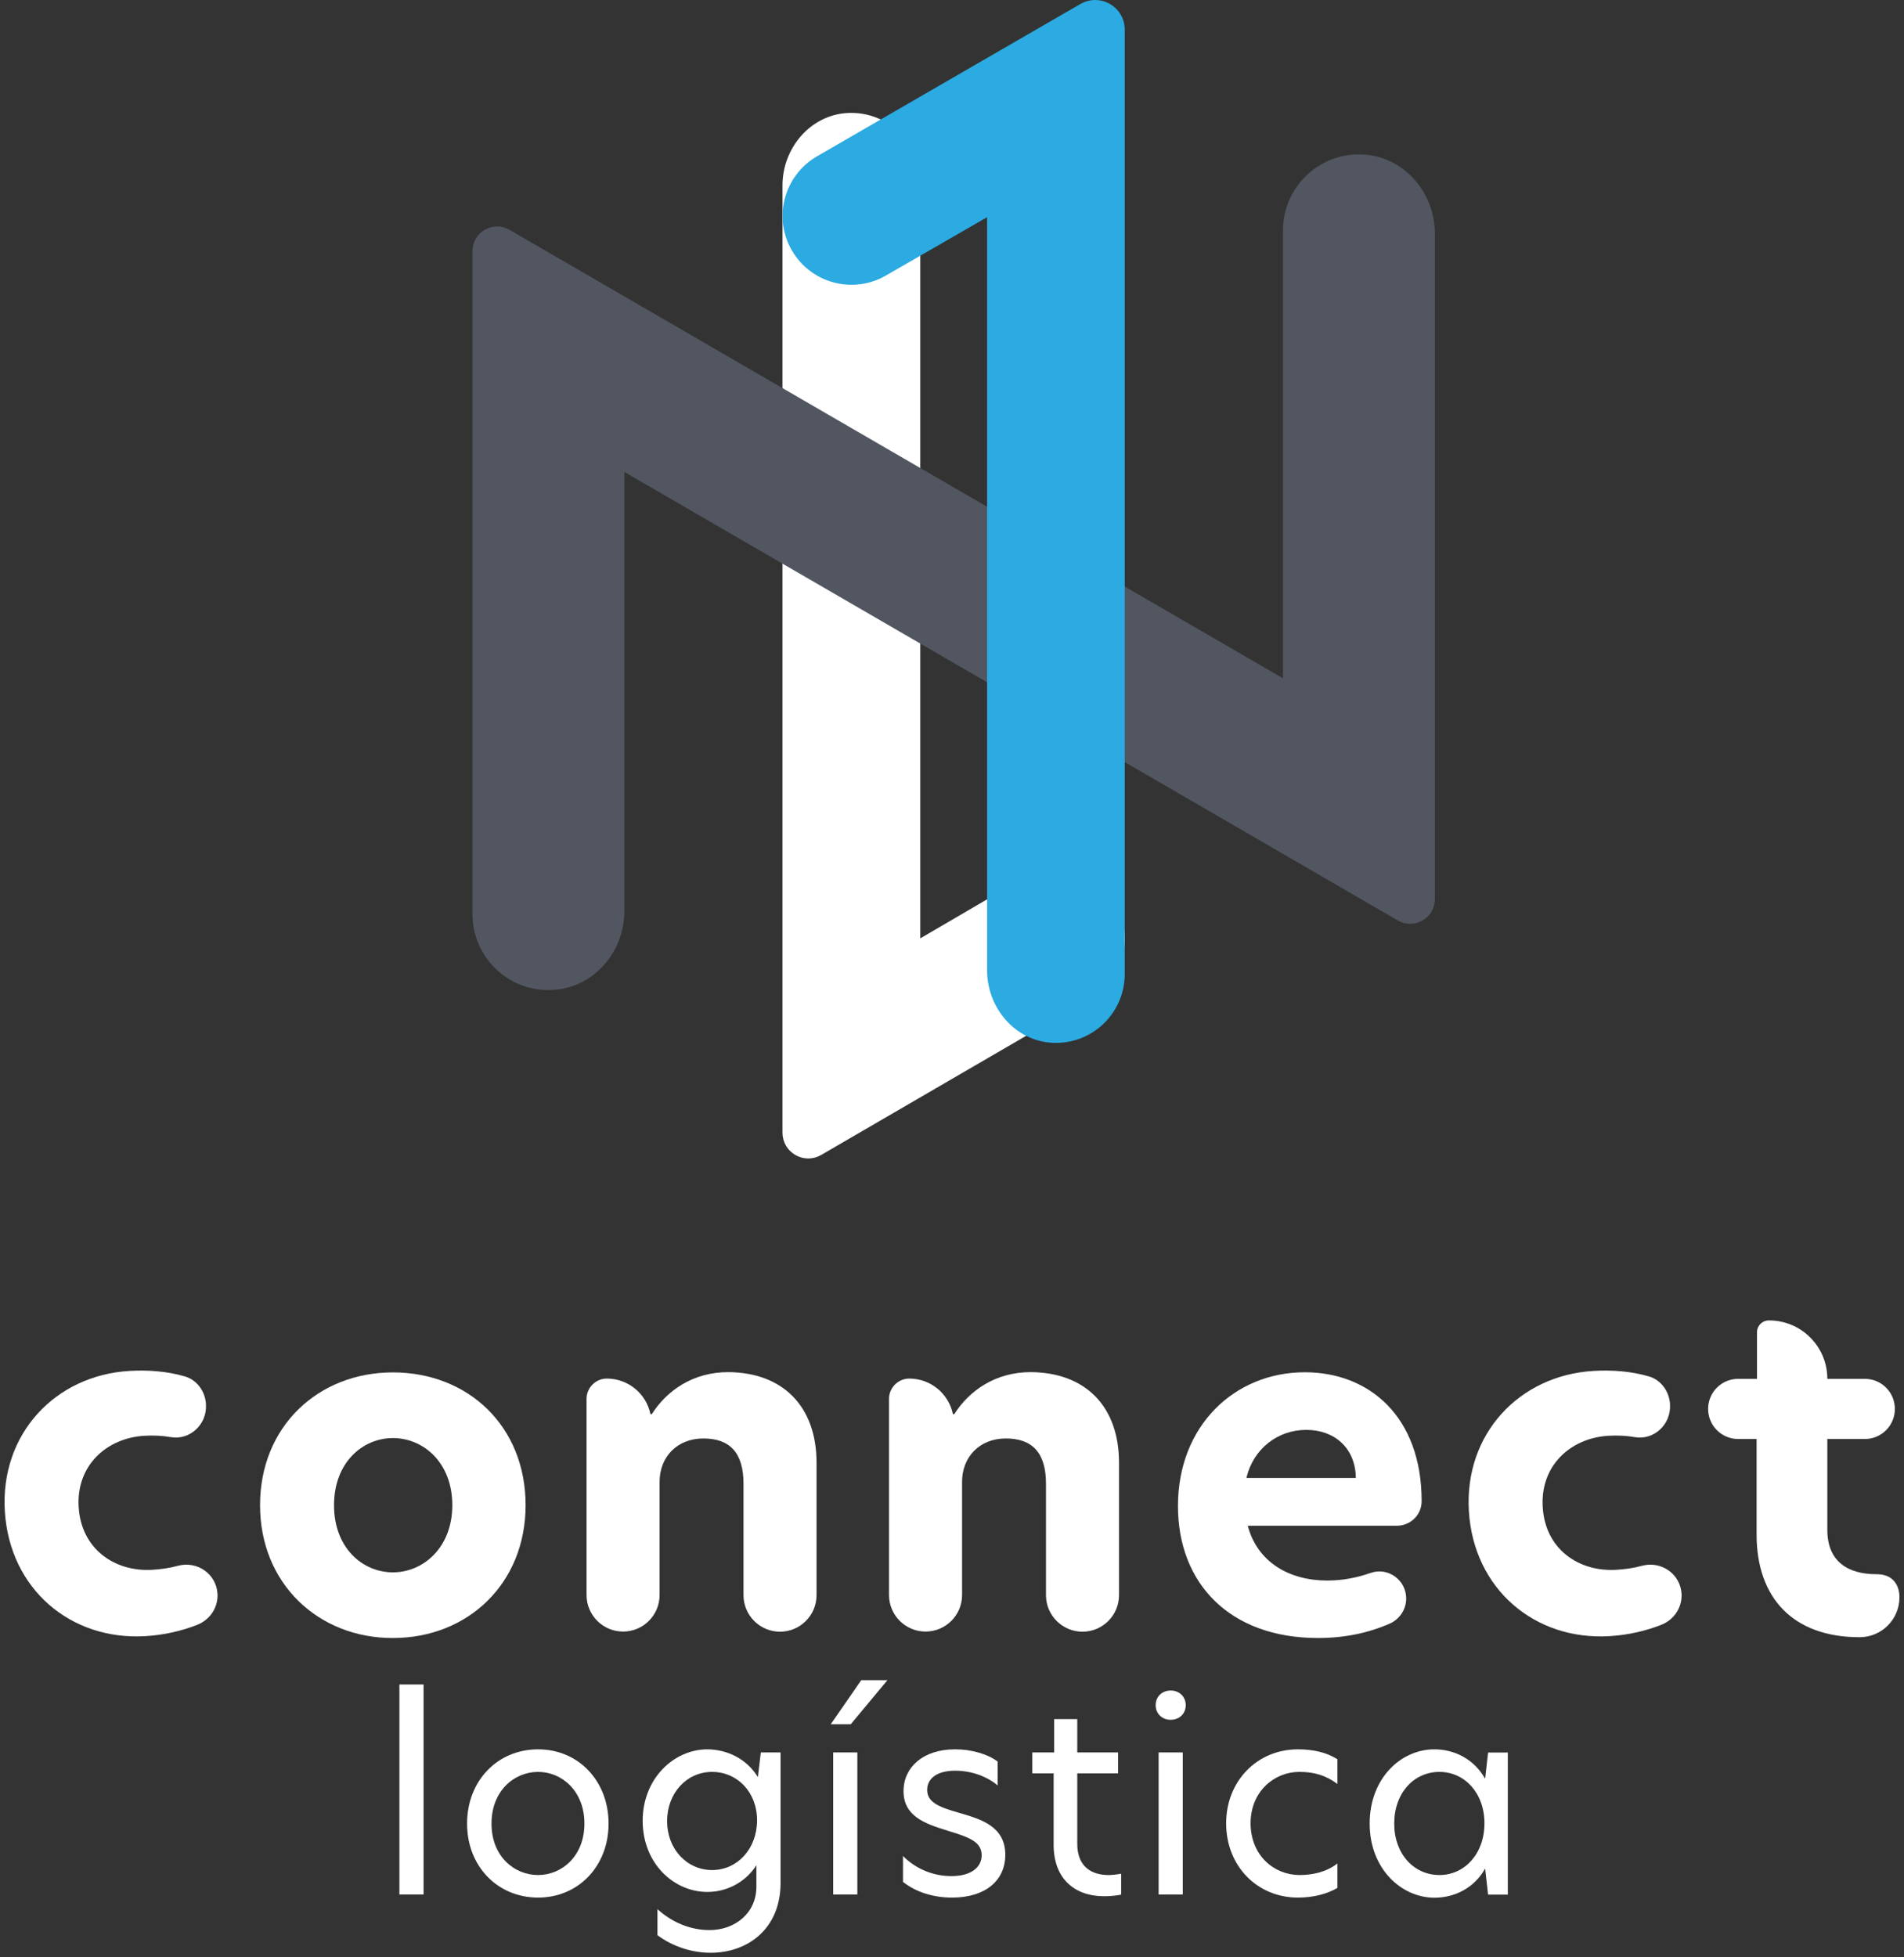
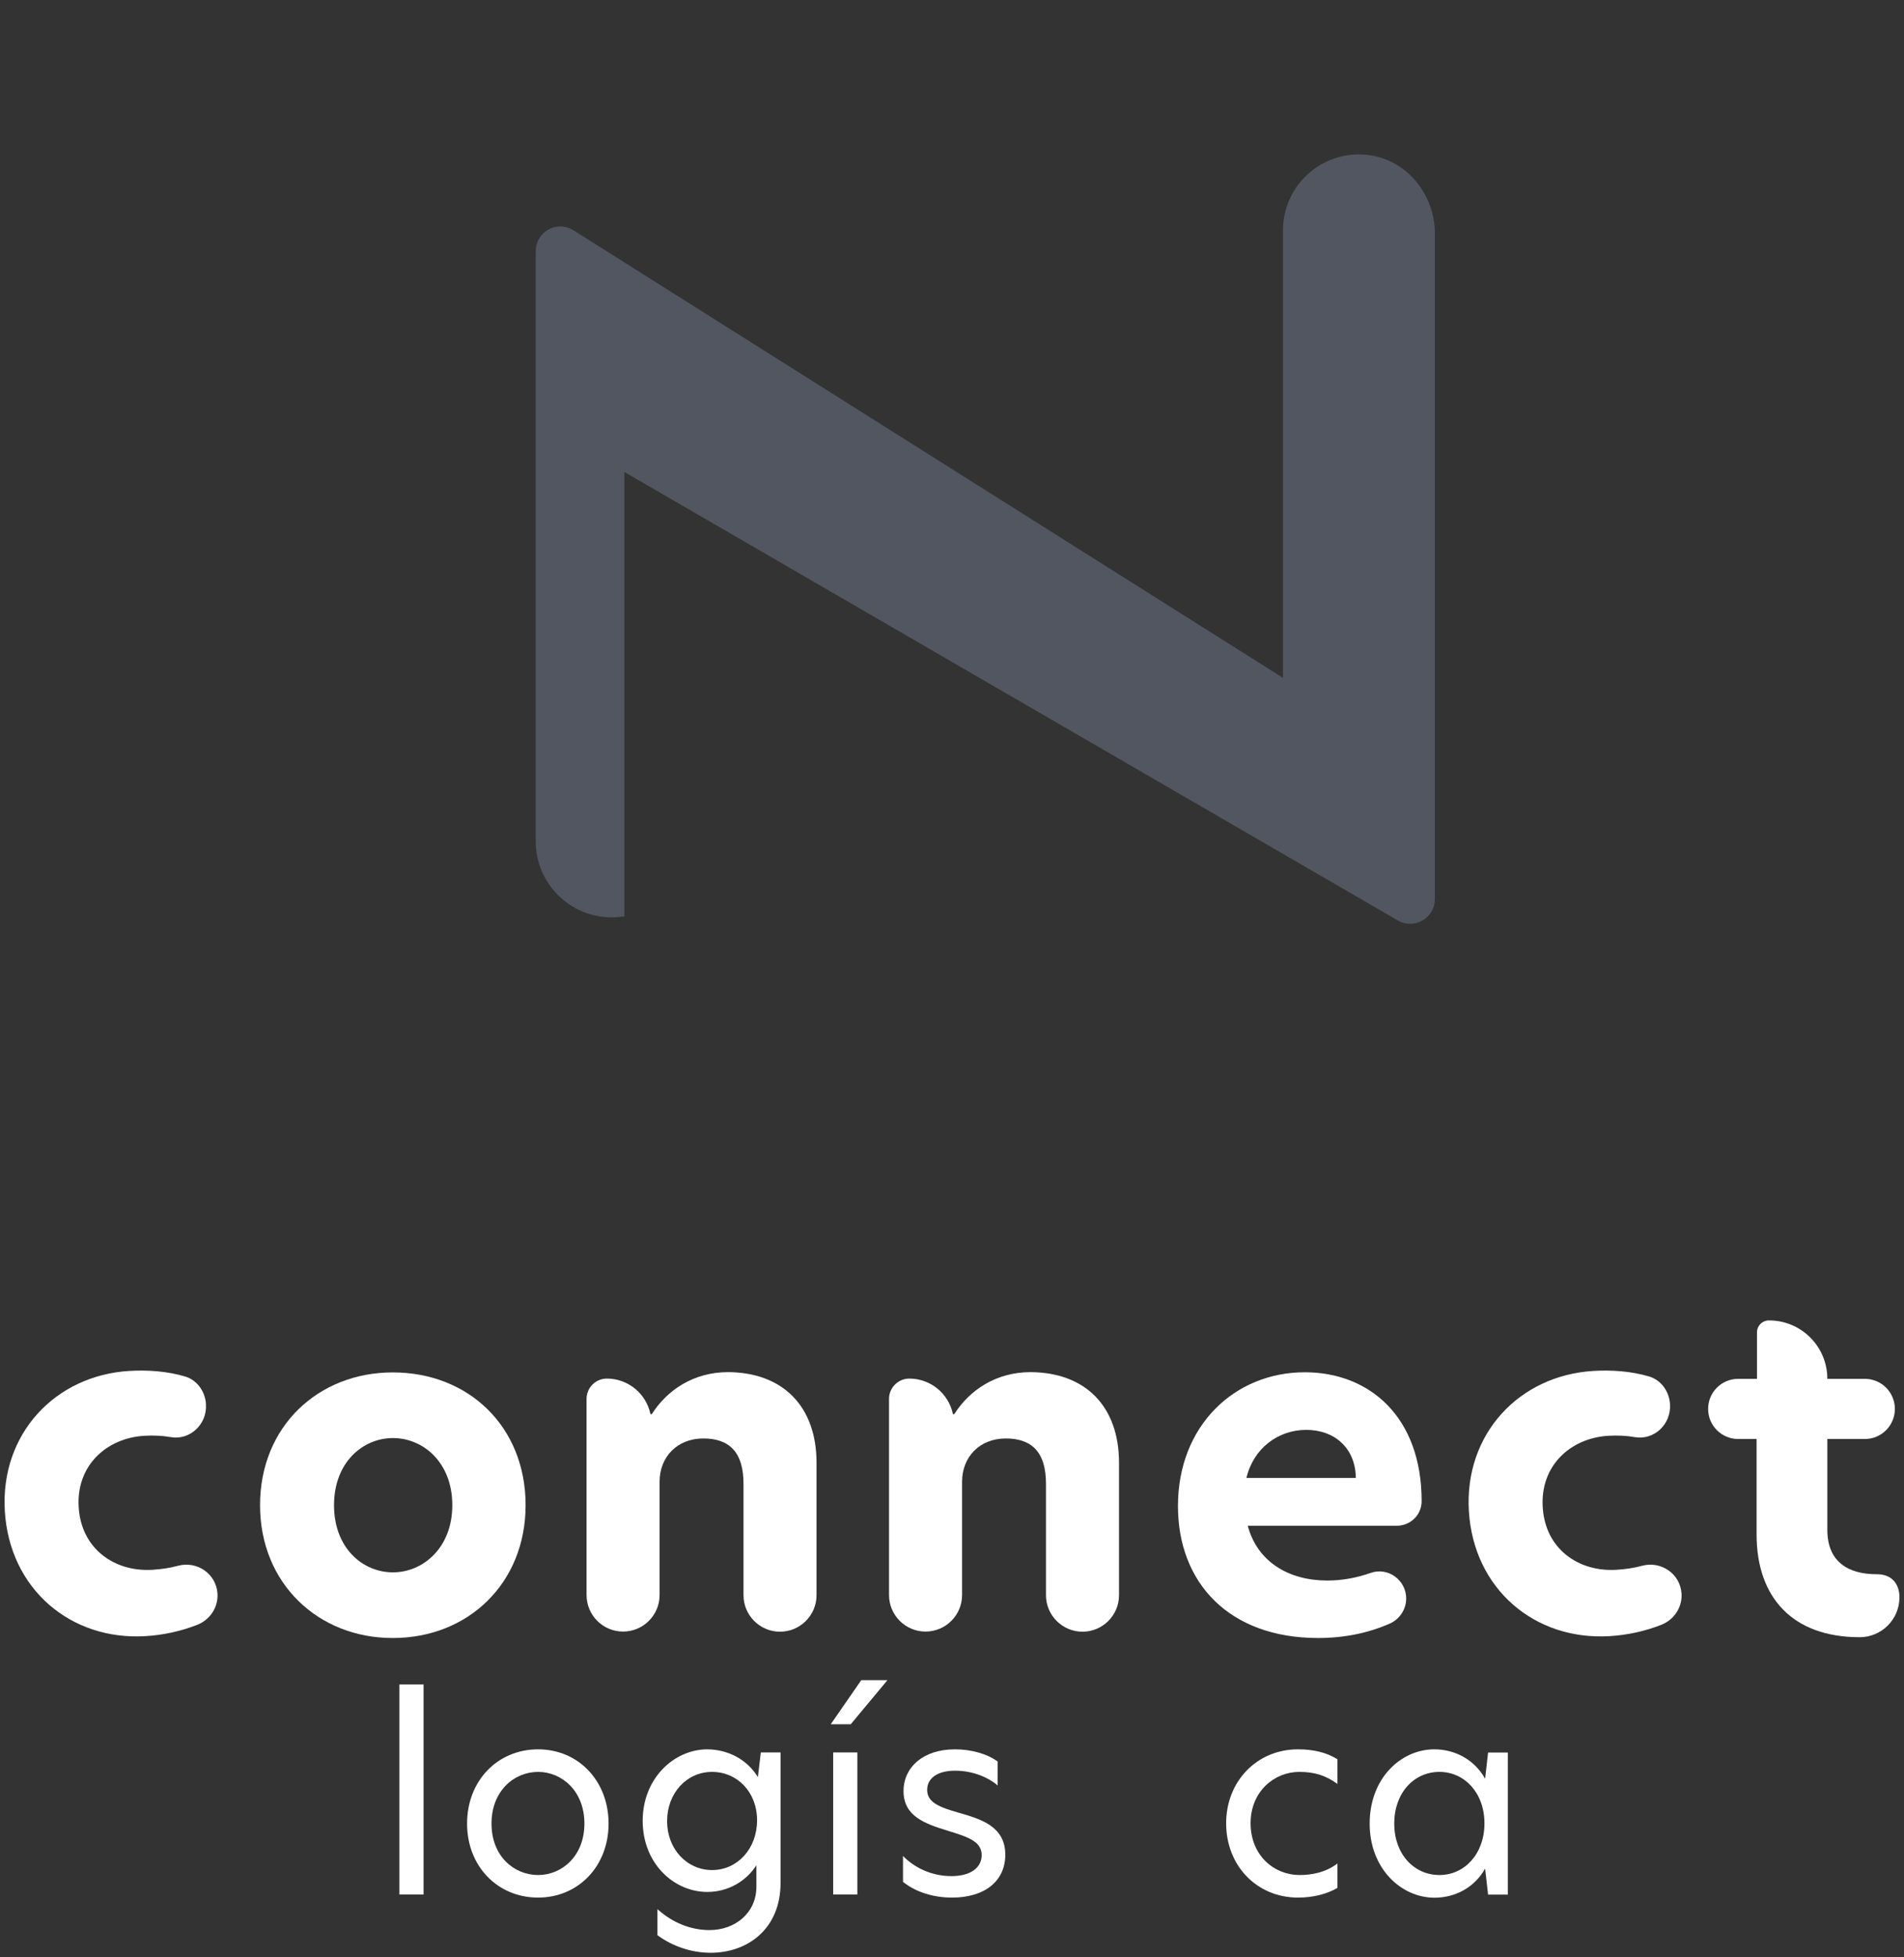
<svg xmlns="http://www.w3.org/2000/svg" version="1.1" id="Layer_1" x="0px" y="0px" viewBox="0 0 141.82 145.74" style="enable-background:new 0 0 141.82 145.74;" xml:space="preserve">
  <rect x="0" y="0" width="141.82" height="145.74" fill="#333333" stroke="none" />
  <style type="text/css">
	.st0{fill:#FFFFFF;stroke:#FFFFFF;stroke-width:0.872;stroke-miterlimit:10;}
	.st1{fill:#515660;stroke:#515660;stroke-width:0.872;stroke-miterlimit:10;}
	.st2{fill:#2CAAE2;stroke:#2CAAE2;stroke-width:0.872;stroke-linecap:round;stroke-linejoin:round;stroke-miterlimit:10;}
	.st3{fill:#FFFFFF;}
</style>
-   <path class="st0" d="M63.16,8.85c-2.54,0.13-4.44,2.41-4.44,4.95l0,70.55c0,1.14,1.24,1.86,2.23,1.28l20.06-11.66  c2.24-1.3,3.01-4.17,1.71-6.41c-1.3-2.24-4.17-3.01-6.41-1.71l-8.2,4.79V13.54C68.1,10.86,65.86,8.71,63.16,8.85z" />
-   <path class="st1" d="M101.73,11.96c2.71,0.26,4.71,2.69,4.71,5.42v49.58c0,1.08-1.17,1.75-2.1,1.21L46.07,34.39l0,33.46  c0,2.73-1.99,5.16-4.71,5.42c-3.11,0.3-5.73-2.14-5.73-5.2V18.7c0-1.08,1.17-1.75,2.1-1.21L96,51.27V17.15  C96,14.1,98.62,11.66,101.73,11.96z" />
-   <path class="st2" d="M83.34,2.2c0-1.36-1.47-2.2-2.64-1.53L61.07,12.02c-2.24,1.3-3.01,4.17-1.71,6.41c1.3,2.24,4.17,3.01,6.41,1.71  l8.19-4.72l0,56.85c0,2.54,1.9,4.82,4.44,4.95c2.71,0.14,4.94-2.01,4.94-4.69V2.2z" />
+   <path class="st1" d="M101.73,11.96c2.71,0.26,4.71,2.69,4.71,5.42v49.58c0,1.08-1.17,1.75-2.1,1.21L46.07,34.39l0,33.46  c-3.11,0.3-5.73-2.14-5.73-5.2V18.7c0-1.08,1.17-1.75,2.1-1.21L96,51.27V17.15  C96,14.1,98.62,11.66,101.73,11.96z" />
  <path class="st3" d="M19.37,112.09c0-5.88,4.35-9.89,9.89-9.89c5.61,0,9.89,4.01,9.89,9.89c0,5.81-4.28,9.89-9.89,9.89  C23.73,121.99,19.37,117.94,19.37,112.09z M33.69,112.09c0-3.2-2.18-5-4.42-5c-2.24,0-4.39,1.8-4.39,5c0,3.2,2.14,5,4.39,5  C31.51,117.09,33.69,115.26,33.69,112.09z" />
  <path class="st3" d="M60.82,108.93v9.86c0,1.5-1.22,2.72-2.72,2.72h0c-1.5,0-2.72-1.22-2.72-2.72v-8.3c0-2.31-1.02-3.37-2.99-3.37  c-1.94,0-3.26,1.36-3.26,3.23v8.43c0,1.5-1.22,2.72-2.72,2.72h0c-1.5,0-2.72-1.22-2.72-2.72v-14.61c0-0.83,0.68-1.51,1.51-1.51h0  c1.58,0,2.93,1.11,3.25,2.65v0h0.1c1.12-1.77,3.09-3.13,5.68-3.13C58.3,102.2,60.82,104.72,60.82,108.93z" />
  <path class="st3" d="M83.35,108.93v9.86c0,1.5-1.22,2.72-2.72,2.72h0c-1.5,0-2.72-1.22-2.72-2.72v-8.3c0-2.31-1.02-3.37-2.99-3.37  c-1.94,0-3.26,1.36-3.26,3.23v8.43c0,1.5-1.22,2.72-2.72,2.72l0,0c-1.5,0-2.72-1.22-2.72-2.72v-14.61c0-0.83,0.68-1.51,1.51-1.51h0  c1.58,0,2.93,1.11,3.25,2.65v0h0.1c1.12-1.77,3.09-3.13,5.68-3.13C80.84,102.2,83.35,104.72,83.35,108.93z" />
  <path class="st3" d="M104.04,113.62h-11.1c0.71,2.69,3.06,4.08,5.92,4.08c1.11,0,2.19-0.2,3.24-0.57c1.3-0.45,2.64,0.54,2.64,1.91v0  c0,0.8-0.48,1.53-1.21,1.86c-1.63,0.72-3.43,1.08-5.35,1.08c-6.63,0-10.44-4.11-10.44-9.83c0-5.98,4.22-9.96,9.45-9.96  c4.79,0,8.7,3.3,8.7,9.59c0,0.01,0,0.01,0,0.02C105.89,112.82,105.05,113.62,104.04,113.62z M100.99,110.06  c-0.03-2.26-1.62-3.58-3.69-3.58c-2.11,0-3.94,1.38-4.46,3.58H100.99z" />
  <path class="st3" d="M120.4,116.9c0.62-0.04,1.26-0.12,1.91-0.3c1.42-0.38,2.85,0.6,2.94,2.08v0c0.06,1.01-0.55,1.93-1.49,2.31  c-1.19,0.47-2.51,0.77-3.87,0.85c-5.57,0.34-10.13-3.51-10.48-9.31c-0.35-5.74,3.75-10.11,9.28-10.44c1.37-0.08,2.81,0.02,4.13,0.41  c0.9,0.26,1.51,1.11,1.57,2.05l0,0.05c0.09,1.46-1.19,2.67-2.62,2.42c-0.64-0.11-1.29-0.14-1.97-0.1c-2.82,0.17-5.08,2.22-4.89,5.31  C115.09,115.35,117.58,117.07,120.4,116.9z" />
  <path class="st3" d="M11.35,116.9c0.62-0.04,1.26-0.12,1.91-0.3c1.42-0.38,2.85,0.6,2.94,2.08v0c0.06,1.01-0.55,1.93-1.49,2.31  c-1.19,0.47-2.51,0.77-3.87,0.85c-5.57,0.34-10.13-3.51-10.48-9.31c-0.35-5.74,3.75-10.11,9.28-10.44c1.37-0.08,2.81,0.02,4.13,0.41  c0.9,0.26,1.51,1.11,1.57,2.05l0,0.05c0.09,1.46-1.19,2.67-2.62,2.42c-0.64-0.11-1.29-0.14-1.97-0.1c-2.82,0.17-5.08,2.22-4.89,5.31  C6.05,115.35,8.54,117.07,11.35,116.9z" />
  <path class="st3" d="M136.11,102.68h2.79c1.24,0,2.24,1,2.24,2.24v0c0,1.24-1,2.24-2.24,2.24h-2.79v6.77c0,2.38,1.56,3.3,3.67,3.3  c1.81,0,1.7,1.73,1.7,1.73c0,1.63-1.33,2.96-2.96,2.96h0c-5,0-7.68-2.96-7.68-7.65v-7.11h-1.37c-1.24,0-2.24-1-2.24-2.24v0  c0-1.24,1-2.24,2.24-2.24h1.4v-3.47c0-0.49,0.4-0.88,0.88-0.88l0,0C134.16,98.32,136.11,100.27,136.11,102.68L136.11,102.68z" />
  <g>
    <path class="st3" d="M29.75,125.44h1.8v15.64h-1.8V125.44z" />
    <path class="st3" d="M34.79,135.8c0-3.19,2.27-5.53,5.29-5.53c3,0,5.25,2.35,5.25,5.53c0,3.17-2.25,5.51-5.25,5.51   C37.06,141.31,34.79,138.98,34.79,135.8z M43.53,135.8c0-2.44-1.69-3.85-3.45-3.85c-1.78,0-3.47,1.41-3.47,3.85   c0,2.44,1.69,3.83,3.47,3.83C41.85,139.63,43.53,138.22,43.53,135.8z" />
    <path class="st3" d="M56.45,132.34l0.22-1.84h1.47v9.72c0,3.42-2.45,5.2-5.21,5.2c-1.43,0-2.86-0.49-3.96-1.31v-1.94   c1.1,1,2.47,1.56,3.88,1.56c1.9,0,3.49-1.27,3.49-3.23v-1.6c-0.78,1.23-2.16,1.99-3.65,1.99c-2.51,0-4.82-2.13-4.82-5.3   c0-3.15,2.33-5.32,4.82-5.32C54.2,130.28,55.65,131.01,56.45,132.34z M49.69,135.62c0,2.07,1.47,3.64,3.35,3.64   c1.88,0,3.35-1.58,3.35-3.71c0-2.09-1.47-3.6-3.35-3.6C51.16,131.95,49.69,133.51,49.69,135.62z" />
    <path class="st3" d="M66.1,125.12l-2.73,3.28h-1.49l2.27-3.28H66.1z M62.06,130.5h1.8v10.58h-1.8V130.5z" />
    <path class="st3" d="M74.31,131.18v1.78c-0.76-0.65-1.92-1.1-3.17-1.1c-1.33,0-2.08,0.57-2.08,1.43c0,0.94,0.92,1.29,2.35,1.7   c1.63,0.47,3.47,1,3.47,3.13c0,1.94-1.51,3.19-3.96,3.19c-1.37,0-2.68-0.39-3.66-1.17v-1.93c0.82,0.84,2.08,1.5,3.61,1.5   c1.43,0,2.25-0.63,2.25-1.56c0-1.02-1-1.35-2.53-1.82c-1.74-0.53-3.29-1.1-3.29-2.95c0-1.78,1.47-3.11,3.82-3.11   C72.33,130.26,73.57,130.62,74.31,131.18z" />
-     <path class="st3" d="M80.24,130.5h3.04v1.56h-3.04v5.24c0,1.64,0.98,2.33,2.33,2.33c0.29,0,0.61-0.04,0.94-0.1v1.56   c-0.2,0.04-0.67,0.12-1.25,0.12c-2.29,0-3.78-1.37-3.78-3.83v-5.32h-1.59v-1.56h1.63v-2.48h1.72V130.5z" />
-     <path class="st3" d="M86.08,126.98c0-0.63,0.47-1.09,1.12-1.09c0.65,0,1.12,0.47,1.12,1.09c0,0.63-0.47,1.09-1.12,1.09   C86.55,128.07,86.08,127.61,86.08,126.98z M86.3,130.5h1.8v10.58h-1.8V130.5z" />
    <path class="st3" d="M96.8,139.63c0.88,0,1.94-0.18,2.82-0.86v1.82c-0.78,0.45-1.78,0.72-2.94,0.72c-3.06,0-5.35-2.37-5.35-5.53   c0-3.13,2.29-5.51,5.35-5.51c1.1,0,2.1,0.21,2.94,0.74v1.84c-0.88-0.65-1.74-0.9-2.84-0.9c-1.86,0-3.63,1.45-3.63,3.83   C93.16,138.2,94.92,139.63,96.8,139.63z" />
    <path class="st3" d="M102.02,135.8c0-3.38,2.33-5.53,4.82-5.53c1.53,0,2.98,0.76,3.78,2.19l0.22-1.95h1.47v10.58h-1.47l-0.22-1.94   c-0.8,1.43-2.25,2.17-3.78,2.17C104.35,141.31,102.02,139.14,102.02,135.8z M110.57,135.78c0-2.27-1.49-3.83-3.35-3.83   c-1.9,0-3.37,1.56-3.37,3.85c0,2.27,1.47,3.83,3.37,3.83C109.08,139.63,110.57,138.06,110.57,135.78z" />
  </g>
</svg>